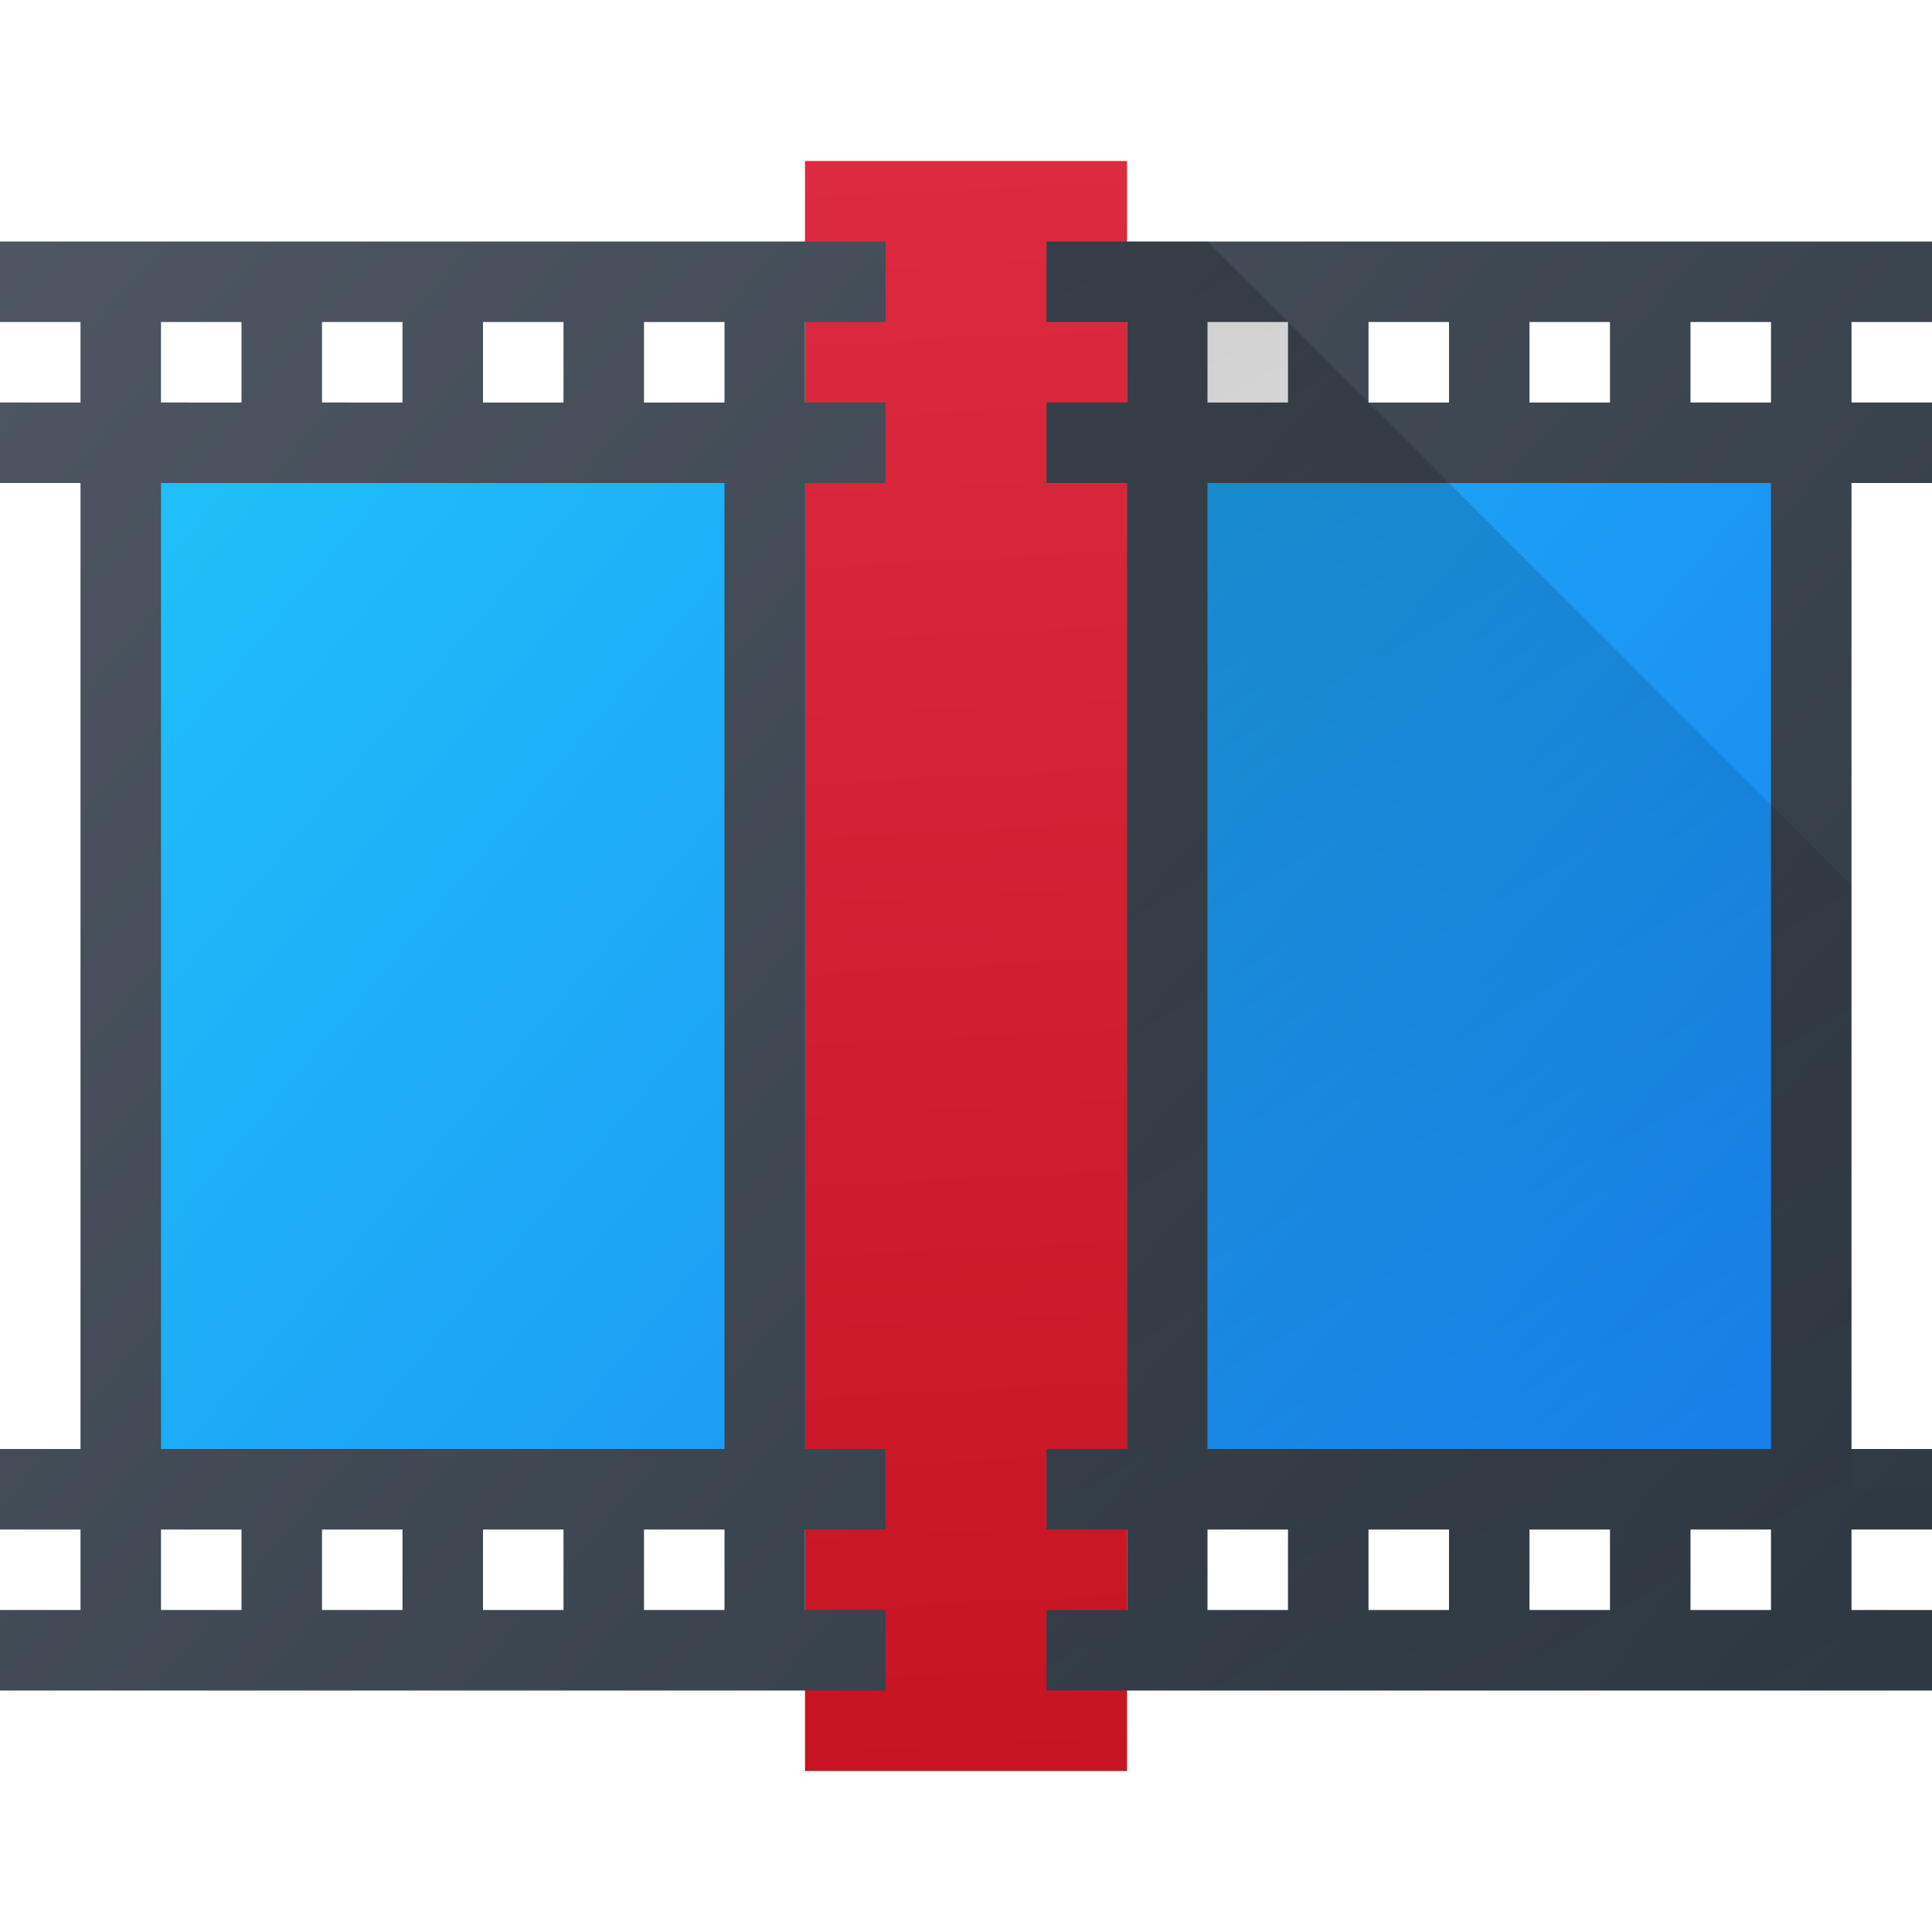
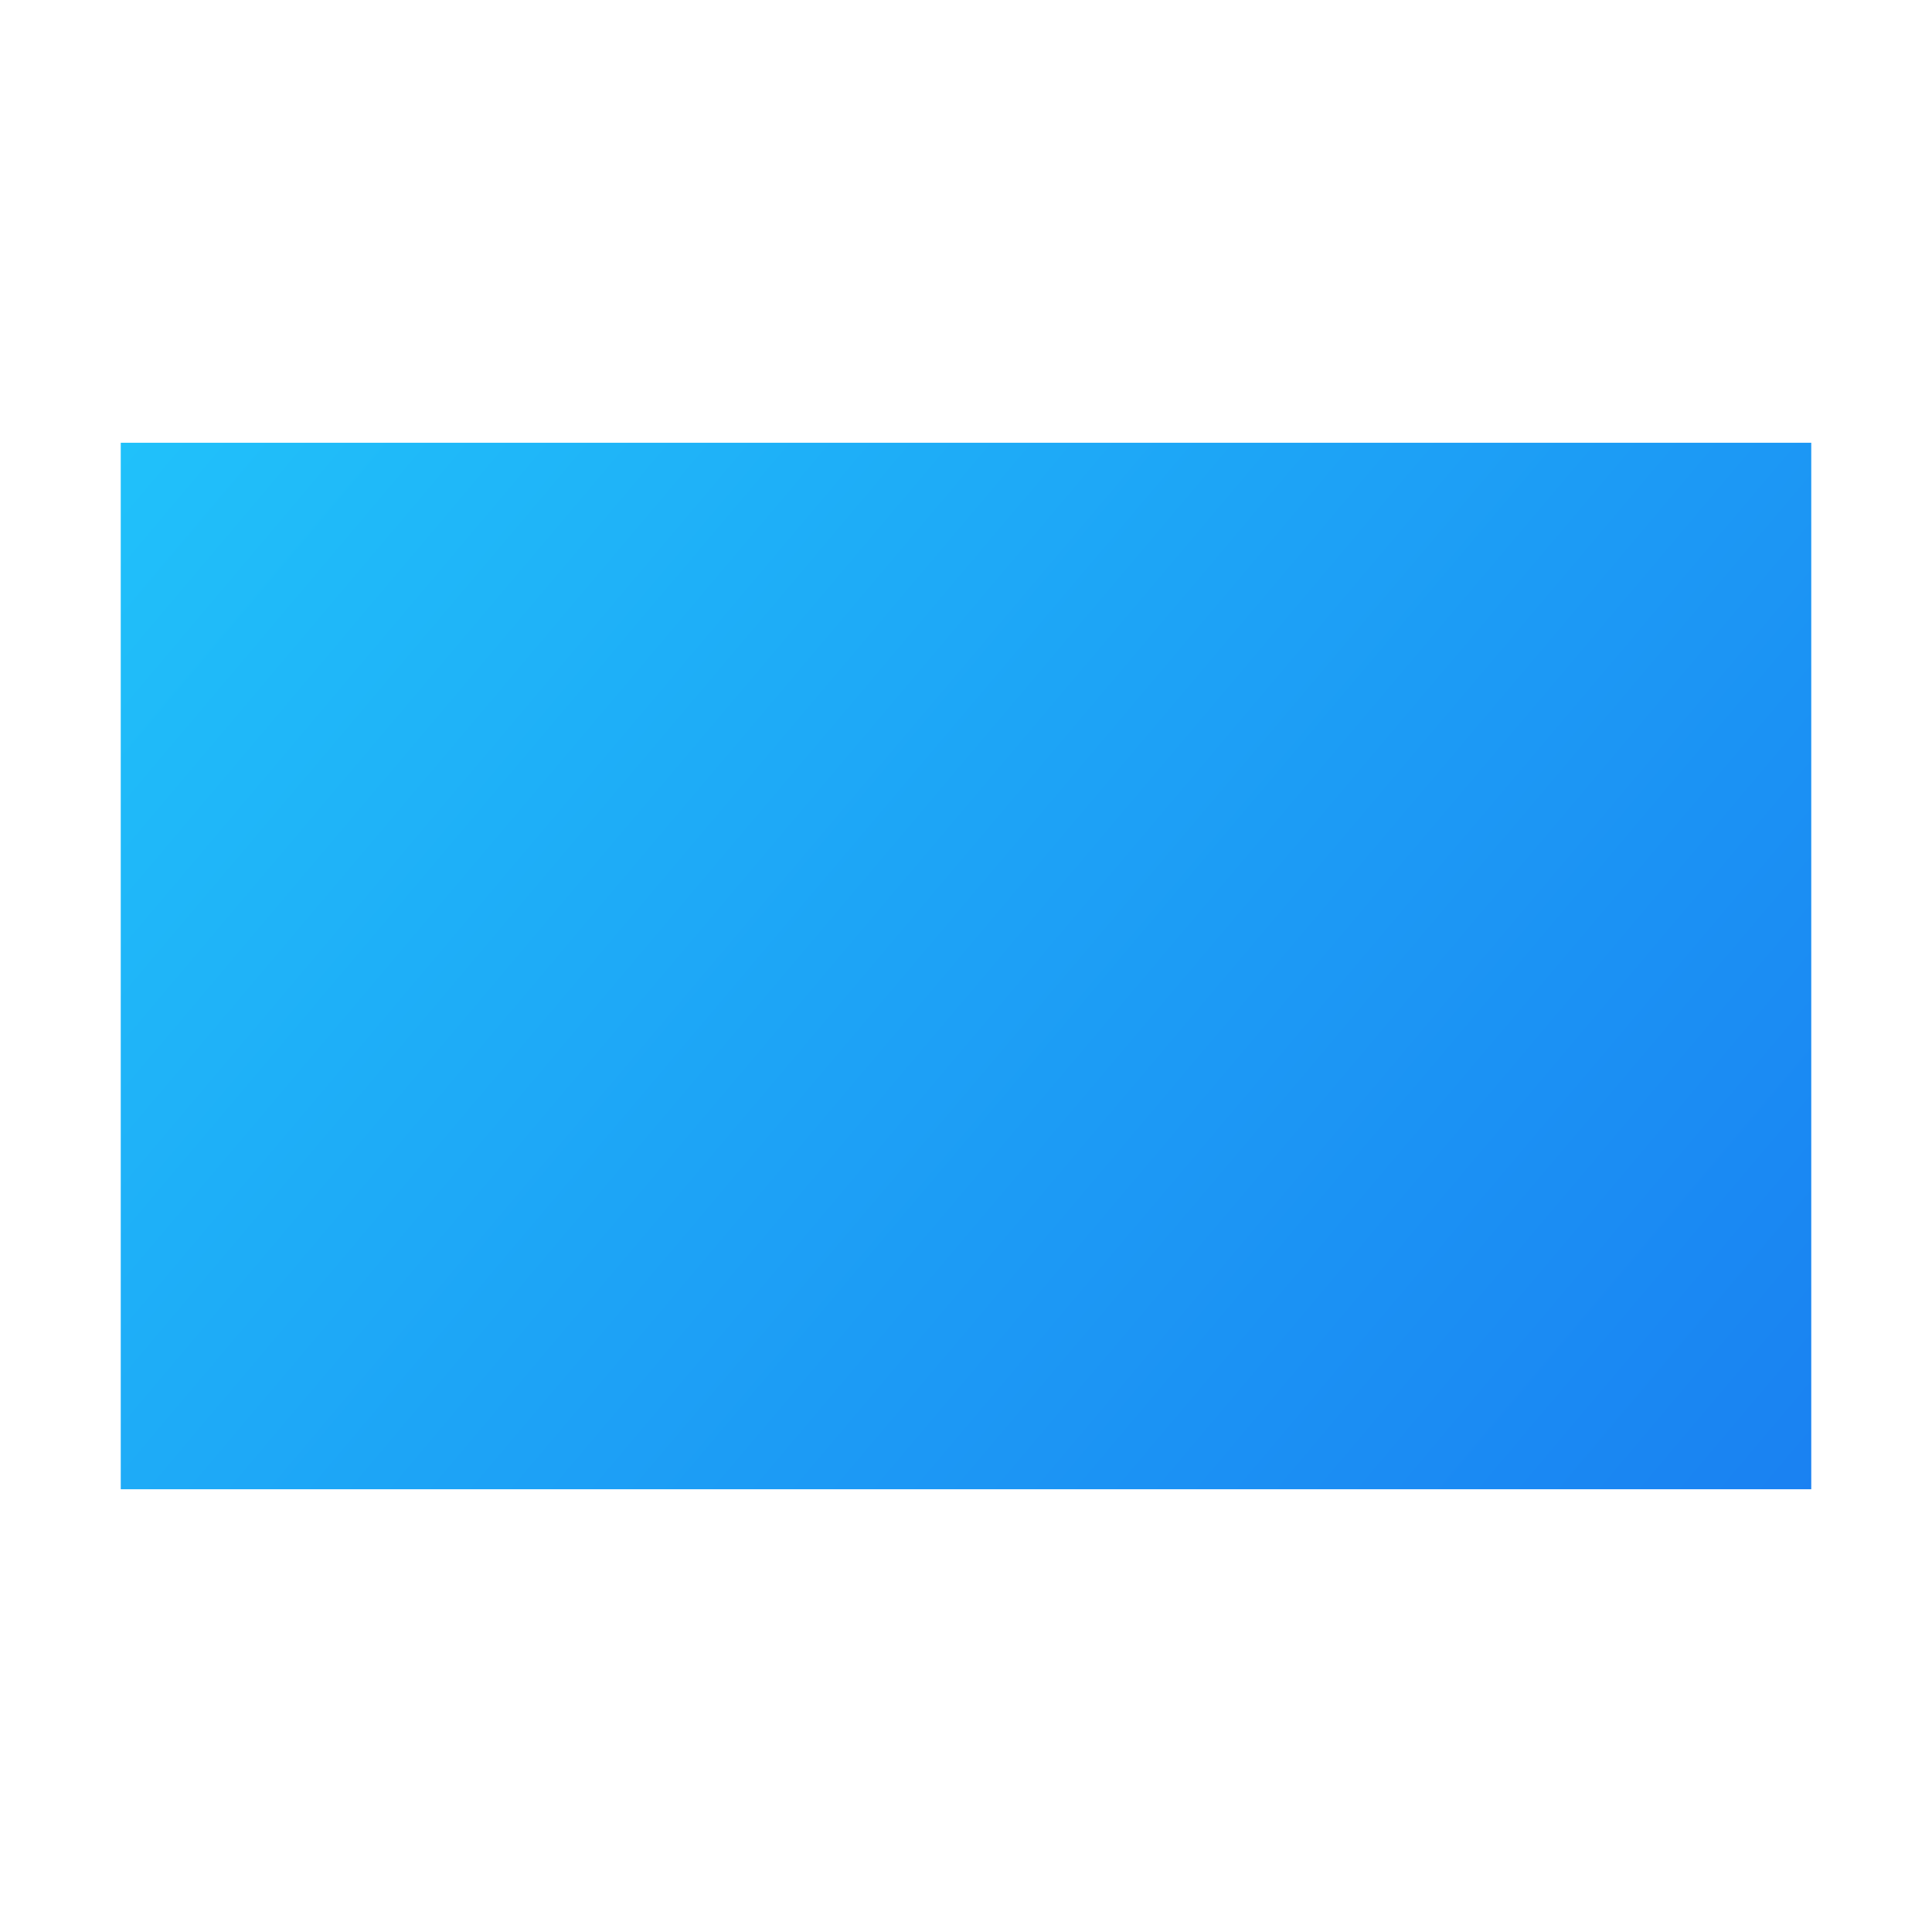
<svg xmlns="http://www.w3.org/2000/svg" xmlns:ns1="http://www.inkscape.org/namespaces/inkscape" xmlns:xlink="http://www.w3.org/1999/xlink" width="48" version="1.1" height="48" viewBox="0 0 48 48">
  <defs id="defs5455">
    <linearGradient ns1:collect="always" id="linearGradient4689">
      <stop id="stop4691" />
      <stop offset="1" style="stop-opacity:0" id="stop4693" />
    </linearGradient>
    <linearGradient ns1:collect="always" xlink:href="#linearGradient4199" id="linearGradient4457" y1="42" x1="46" y2="4" x2="2" gradientUnits="userSpaceOnUse" />
    <linearGradient ns1:collect="always" id="linearGradient4303-4">
      <stop style="stop-color:#197cf1" id="stop4305-7" />
      <stop offset="1" style="stop-color:#21c9fb" id="stop4307-4" />
    </linearGradient>
    <linearGradient ns1:collect="always" xlink:href="#linearGradient4303-4" id="linearGradient4579" y1="541.798" x1="-430.571" y2="503.798" x2="-385.571" gradientUnits="userSpaceOnUse" />
    <linearGradient ns1:collect="always" id="linearGradient4435">
      <stop style="stop-color:#c61423" id="stop4437" />
      <stop offset="1" style="stop-color:#dc2b41" id="stop4439" />
    </linearGradient>
    <linearGradient ns1:collect="always" xlink:href="#linearGradient4435" id="linearGradient4669" y1="543.798" x1="408.571" y2="503.798" x2="404.571" gradientUnits="userSpaceOnUse" gradientTransform="matrix(2 0 0 1 -404.576 0)" />
    <linearGradient ns1:collect="always" xlink:href="#linearGradient4689" id="linearGradient4695" y1="503.798" x1="408.571" y2="540.798" x2="429.933" gradientUnits="userSpaceOnUse" gradientTransform="matrix(1 0 0 1 -380.571 -499.798)" />
    <linearGradient ns1:collect="always" id="linearGradient4199">
      <stop style="stop-color:#2f3943" id="stop4201" />
      <stop offset="1" style="stop-color:#4d5662" id="stop4203" />
    </linearGradient>
  </defs>
  <g ns1:label="Capa 1" ns1:groupmode="layer" id="layer1" transform="matrix(1 0 0 1 -384.571 -499.798)">
    <rect width="42" x="-429.571" y="510.798" height="26" style="fill:url(#linearGradient4579);stroke-linejoin:round;stroke-width:0.5" id="rect4358-0-4" transform="matrix(-1 0 0 1 0 0)" />
-     <rect width="8" x="404.571" y="503.798" rx="0" height="40" style="fill:url(#linearGradient4669);stroke-linejoin:round;stroke-width:0.5" id="rect4177-57" />
-     <path ns1:connector-curvature="0" style="fill:url(#linearGradient4457);stroke-linejoin:round;stroke-width:0.5" id="rect4209" d="m 0,6 v 2 h 2 v 2 H 0 v 2 H 2 V 36 H 0 v 2 h 2 v 2 H 0 v 2 h 22 v -2 h -2 v -2 h 2 V 36 H 20 V 12 h 2 V 10 H 20 V 8 h 2 V 6 Z m 26,0 v 2 h 2 v 2 h -2 v 2 h 2 v 24 h -2 v 2 h 2 v 2 h -2 v 2 h 22 v -2 h -2 v -2 h 2 V 36 H 46 V 12 h 2 V 10 H 46 V 8 h 2 V 6 Z M 4,8 h 2 v 2 H 4 Z m 4,0 h 2 v 2 H 8 Z m 4,0 h 2 v 2 h -2 z m 4,0 h 2 v 2 h -2 z m 14,0 h 2 v 2 h -2 z m 4,0 h 2 v 2 h -2 z m 4,0 h 2 v 2 h -2 z m 4,0 h 2 v 2 H 42 Z M 4,12 H 18 V 36 H 4 Z m 26,0 H 44 V 36 H 30 Z M 4,38 h 2 v 2 H 4 Z m 4,0 h 2 v 2 H 8 Z m 4,0 h 2 v 2 h -2 z m 4,0 h 2 v 2 h -2 z m 14,0 h 2 v 2 h -2 z m 4,0 h 2 v 2 h -2 z m 4,0 h 2 v 2 h -2 z m 4,0 h 2 v 2 h -2 z" transform="matrix(1 0 0 1 384.571 499.798)" />
-     <path style="fill:url(#linearGradient4695);opacity:0.2;fill-rule:evenodd" id="path4679" d="M 26 6 L 26 8 L 28 8 L 28 10 L 26 10 L 26 12 L 28 12 L 28 36 L 26 36 L 26 38 L 28 38 L 28 40 L 26 40 L 26 41 L 26 42 L 28 42 L 32 42 L 48 42 L 48 40 L 46 40 L 46 38 L 48 38 L 48 37 L 46 37 L 46 22 L 30 6 L 26 6 z M 30 38 L 32 38 L 32 40 L 30 40 L 30 38 z M 34 38 L 36 38 L 36 40 L 34 40 L 34 38 z M 38 38 L 40 38 L 40 40 L 38 40 L 38 38 z M 42 38 L 44 38 L 44 40 L 42 40 L 42 38 z " transform="matrix(1 0 0 1 384.571 499.798)" />
  </g>
</svg>